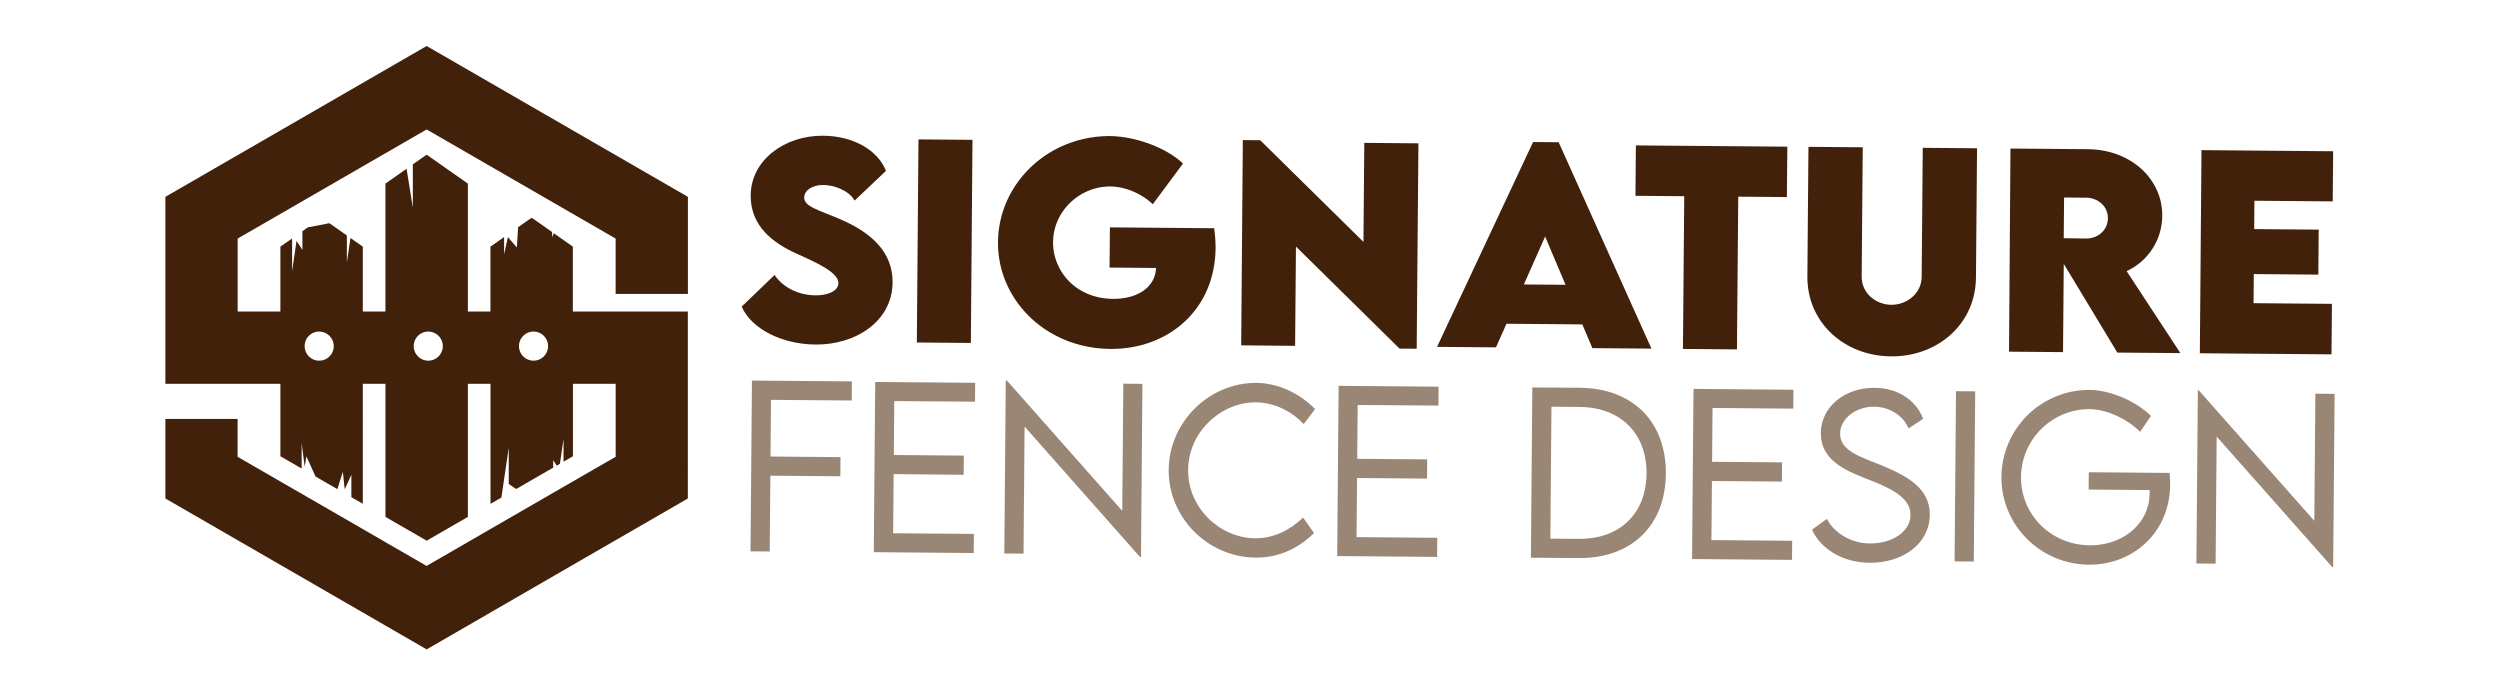
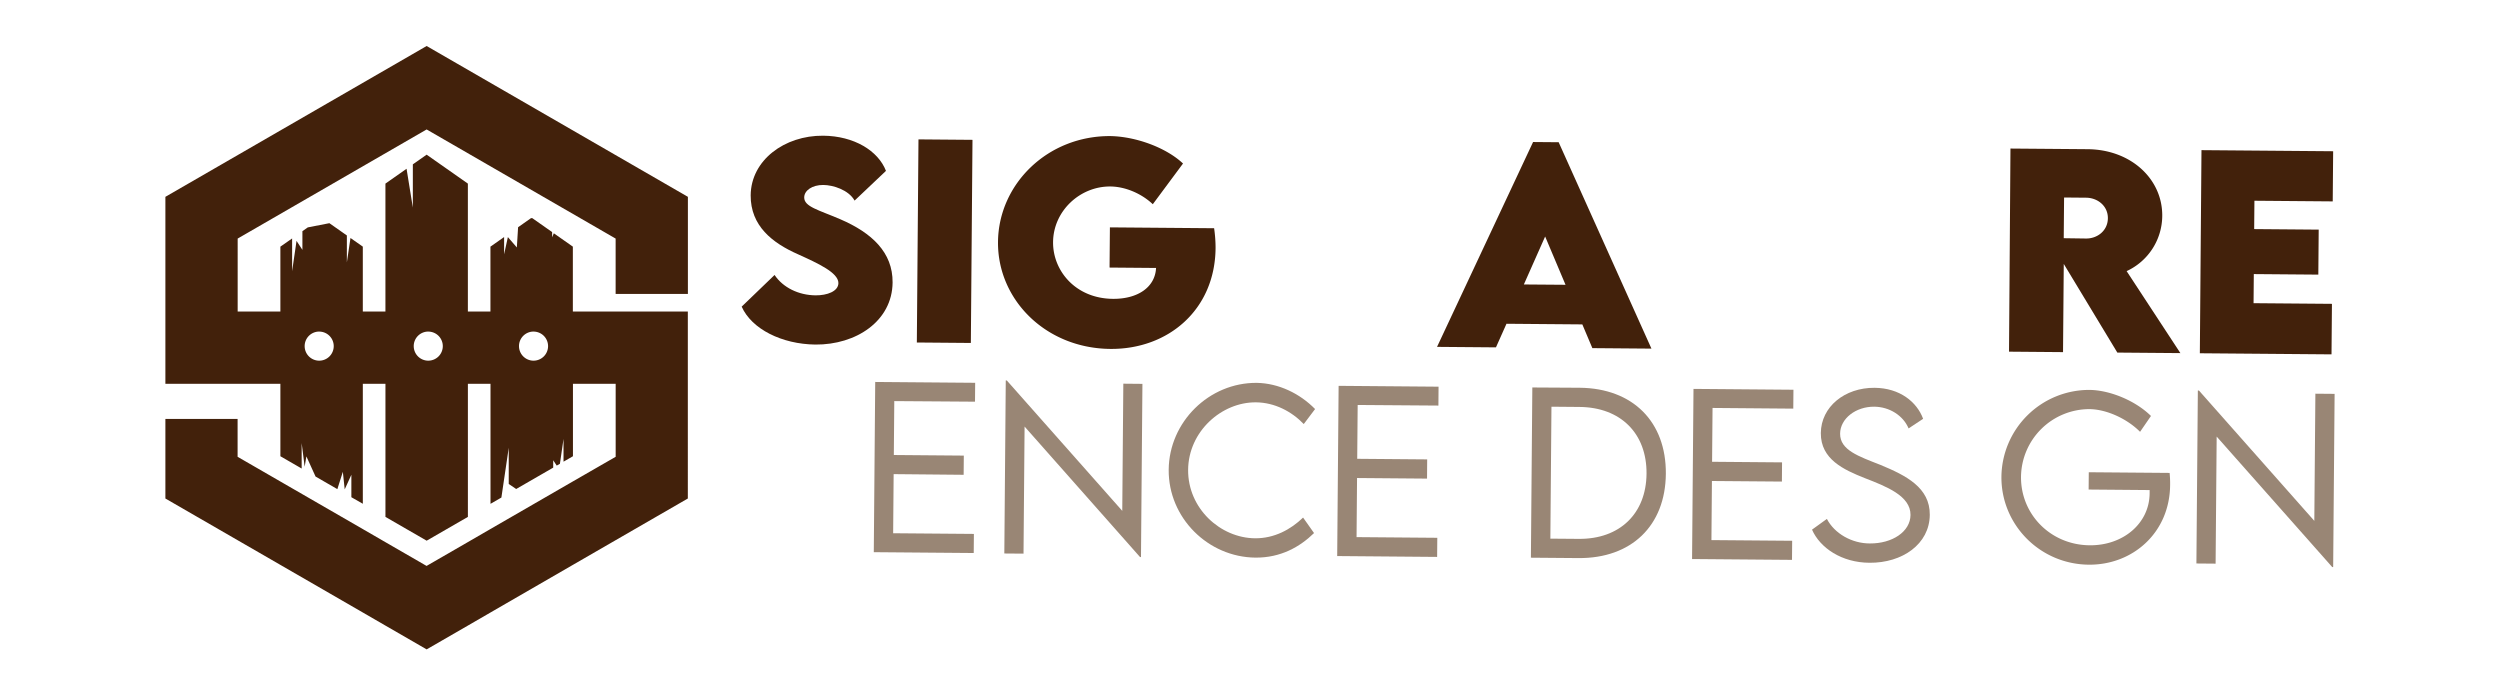
<svg xmlns="http://www.w3.org/2000/svg" id="Layer_1" data-name="Layer 1" viewBox="0 0 1527.45 424.84">
  <path d="M453.15,187.35,473.25,168c5.1,7.67,14.68,12.37,25.07,12.45,7,.06,13.88-2.42,13.93-7.5,0-6.39-12.61-12.12-24.72-17.61-15.65-6.91-29-17.34-28.88-36,.18-21.48,20.71-36.63,44.27-36.43,18.93.16,33.64,9.21,38.39,21.49l-19.17,18.16c-3.64-6.57-13.16-9.5-19.09-9.55-6.78-.06-11.66,3.37-11.69,7.6-.05,5.7,8.71,7.62,22.06,13.35,19.33,8.33,32.09,20.29,31.94,38.61-.2,23.64-22.34,38.16-47.21,37.95C477.75,210.27,459.27,201.1,453.15,187.35Z" fill="#42210b" />
  <path d="M561.17,85.16l33,.28-1,124.1-33-.28Z" fill="#42210b" />
  <path d="M742.69,151.59c-.32,37.72-29,61.89-64.27,61.59-39.41-.33-69-30-68.66-65.4s30.41-65,68.91-64.63c15.78.36,34,7.21,44.13,16.76l-18.46,24.87c-6.87-6.52-16.77-10.76-25.93-10.84-18.48-.15-34.85,14.88-35,34-.15,17.4,13.65,34.46,36.59,34.65,15,.13,25.77-7,26.33-18.87l-28.41-.24.21-24.56,63.67.53A83.19,83.19,0,0,1,742.69,151.59Z" fill="#42210b" />
-   <path d="M866.63,87.57l-1.06,125.49L855.1,213l-63.3-62.35-.51,60.66L758.34,211l1-125.41,10.63.09,63.07,62.12.51-60.51Z" fill="#42210b" />
  <path d="M966.77,198.2l-46.34-.39L914,212.23l-36-.3L936.68,86.77l15.63.13L1009,213l-36.1-.3ZM956.5,174,944.05,144.5l-13,29.3Z" fill="#42210b" />
-   <path d="M1091.75,120.41l-29.72-.25-.78,93.31-33-.28.78-93.31-29.8-.25.26-30.79,92.54.77Z" fill="#42210b" />
-   <path d="M1104.27,168.71l.66-79,33.18.28-.66,78.91c-.09,10.32,8.71,17.24,18.1,17.32s18.46-6.85,18.55-17l.66-78.91,33.18.28-.66,79c-.24,28.49-23.51,48.39-51.91,48.15S1104,197.2,1104.27,168.71Z" fill="#42210b" />
  <path d="M1293.65,215.42l-32.73-54.17-.45,53.89-33-.28.88-124.1,47.12.39c26.79.23,45.81,18.48,45.62,40.73a37.4,37.4,0,0,1-21.76,33.77l32.84,50.09Zm-32.75-69.88,13.47.19c7,.14,13.43-4.74,13.5-12.36s-6.36-12.52-13.29-12.58l-13.47-.12Z" fill="#42210b" />
  <path d="M1377.41,122.65l-.15,17.32,39.42.33-.23,27.49-39.42-.33-.15,17.78,47.89.4-.26,30.87-80.45-.67,1-124.1,80.45.67-.26,30.64Z" fill="#42210b" />
-   <path d="M471.06,244.3l-.29,34.63,42.75.36L513.43,291l-42.76-.36-.39,46.3-11.73-.09.87-104.34,61.07.51-.1,11.67Z" fill="#998675" />
  <path d="M546.39,245.06,546.11,278l42.76.36-.1,11.73L546,289.68l-.3,36.12,49.33.41-.1,11.67-61.06-.51.87-104,61.07.51-.1,11.54Z" fill="#998675" />
  <path d="M698,234.53l-.88,105.82h-.58L626,260.62l-.65,77.64-11.73-.09.88-105.7h.65l70.53,79.66.65-77.71Z" fill="#998675" />
  <path d="M714.05,287c.24-29.22,24.7-53.32,53.84-53.08,13.35.24,26.26,6.48,35.6,16l-6.92,9.17c-7.41-7.74-17.81-13.18-29.23-13.27-20.89-.18-41.23,17.71-41.42,41.24s19.64,41.64,40.92,41.82c11.74.09,21.78-5.37,29.32-12.66l6.69,9.47c-8.71,8.51-20.44,15.12-35.79,15C738.17,340.44,713.8,316.44,714.05,287Z" fill="#998675" />
  <path d="M829.51,247.43l-.28,32.89,42.75.36-.09,11.74-42.76-.36-.3,36.11,49.33.41-.1,11.68L817,339.74l.87-104,61.06.51-.09,11.55Z" fill="#998675" />
  <path d="M1017.8,289.51c-.27,31.73-21.07,51.74-53.45,51.47l-29-.24.87-104,29,.17C997.6,237.24,1018.06,257.66,1017.8,289.51Zm-11.8-.1c.2-24.57-15.79-40.56-40.94-40.77l-17.15-.15-.67,80.61,17.34.14C989.6,329.45,1005.79,313.85,1006,289.41Z" fill="#998675" />
  <path d="M1046.33,249.25l-.28,32.89,42.75.36-.09,11.73-42.76-.35-.3,36.11,49.33.41-.1,11.67-61.06-.51.87-103.95,61.07.51-.1,11.55Z" fill="#998675" />
  <path d="M1107.11,323.6l9.08-6.56c4.63,8.93,15.22,15,26.25,15,13.61.11,24.76-7.14,24.84-17.4.1-11.67-14.75-17.4-28-22.55-12.72-5.07-26.92-11.44-26.79-27.5s14.61-27.8,32.86-27.65c15.42.13,25.86,8.67,29.64,18.95l-8.88,5.86c-3.29-7.83-11.63-13.19-21-13.27-11.16-.09-20.76,7.18-20.84,16.47-.09,10.06,11.3,13.83,24.67,19.1,15.55,6.45,30.26,13.8,30.12,30.5-.15,17.92-16.82,29.46-36.81,29.29C1125.19,343.75,1112,334.74,1107.11,323.6Z" fill="#998675" />
-   <path d="M1195.08,239l11.73.09-.87,104-11.73-.09Z" fill="#998675" />
  <path d="M1325.9,296.35c-.24,29.15-22.85,48.89-49.68,48.66-29.85-.25-53.64-24.44-53.39-53.78a53.64,53.64,0,0,1,53.84-53c12.76.17,28.25,6.75,37.53,15.92l-6.66,9.68c-8-8.06-20.59-13.78-31-13.86a41.83,41.83,0,0,0-41.74,41.37c-.2,22.83,18,41.62,42,41.82,20.32.17,36.42-13.3,36.58-31.68,0-.77,0-1.48,0-2.06l-37.27-.32.09-10.57,49.39.41A65.43,65.43,0,0,1,1325.9,296.35Z" fill="#998675" />
-   <path d="M1426.4,240.64l-.88,105.82h-.58l-70.6-79.72-.65,77.64-11.73-.1.88-105.69h.65L1414,318.24l.65-77.7Z" fill="#998675" />
+   <path d="M1426.4,240.64l-.88,105.82h-.58l-70.6-79.72-.65,77.64-11.73-.1.88-105.69h.65L1414,318.24l.65-77.7" fill="#998675" />
  <path d="M420.29,179.6V120.26L260.67,28.11,101.05,120.26V234.5h70.26v44.25l13,7.51V270.71l1.83,14.47,1.06-6.34,5.59,12.31,13.33,7.7,3.35-10.58L210.61,299l4.07-8.94v13.73l7,4V234.5h13.82v81.31l25.18,14.54,25.19-14.54V234.5h13.82v73.33l6.65-3.84,4.49-30.42v22.12l4.54,3.08L338,285.71v-4.5l2.15,3.27,1.94-1.12,2.21-15.19v13.91l5.76-3.33V234.5h26.1v44.59L350,294.15l-50.36,29.08-13.82,8-25.19,14.54-25.18-14.54-13.82-8-50.36-29.07-26.1-15.07V255.94H101.05v48.64l70.26,40.56,50.36,29.08,13.82,8,25.18,14.54,25.19-14.54,13.82-8L350,345.14l70.25-40.56V190.35H350V150.69l-11.62-8.16L337.34,145v-3.21l-12.11-8.5-.81,0-7.88,5.54-.76,12.36-5.48-6.34L308,155.38V144.83l-8.35,5.86v39.66H285.86V112.18L260.67,94.5l-8.43,5.91v26.41l-3.84-23.71-12.91,9.07v78.17H221.67V150.69l-7.54-5.29-2.2,14.9V143.86l-10.68-7.5-13.19,2.57-3.29,2.31v11.41l-3.59-5.48-2.7,18.52v-20l-7.17,5v39.66h-26.1V145.76L260.67,79.09l115.47,66.67V179.6Zm-94.32,23a8.88,8.88,0,1,1-8.87,8.88A8.88,8.88,0,0,1,326,202.58Zm-64.32,0a8.88,8.88,0,1,1-8.87,8.88A8.88,8.88,0,0,1,261.65,202.58Zm-66.63,0a8.88,8.88,0,1,1-8.88,8.88A8.88,8.88,0,0,1,195,202.58Z" fill="#42210b" />
</svg>